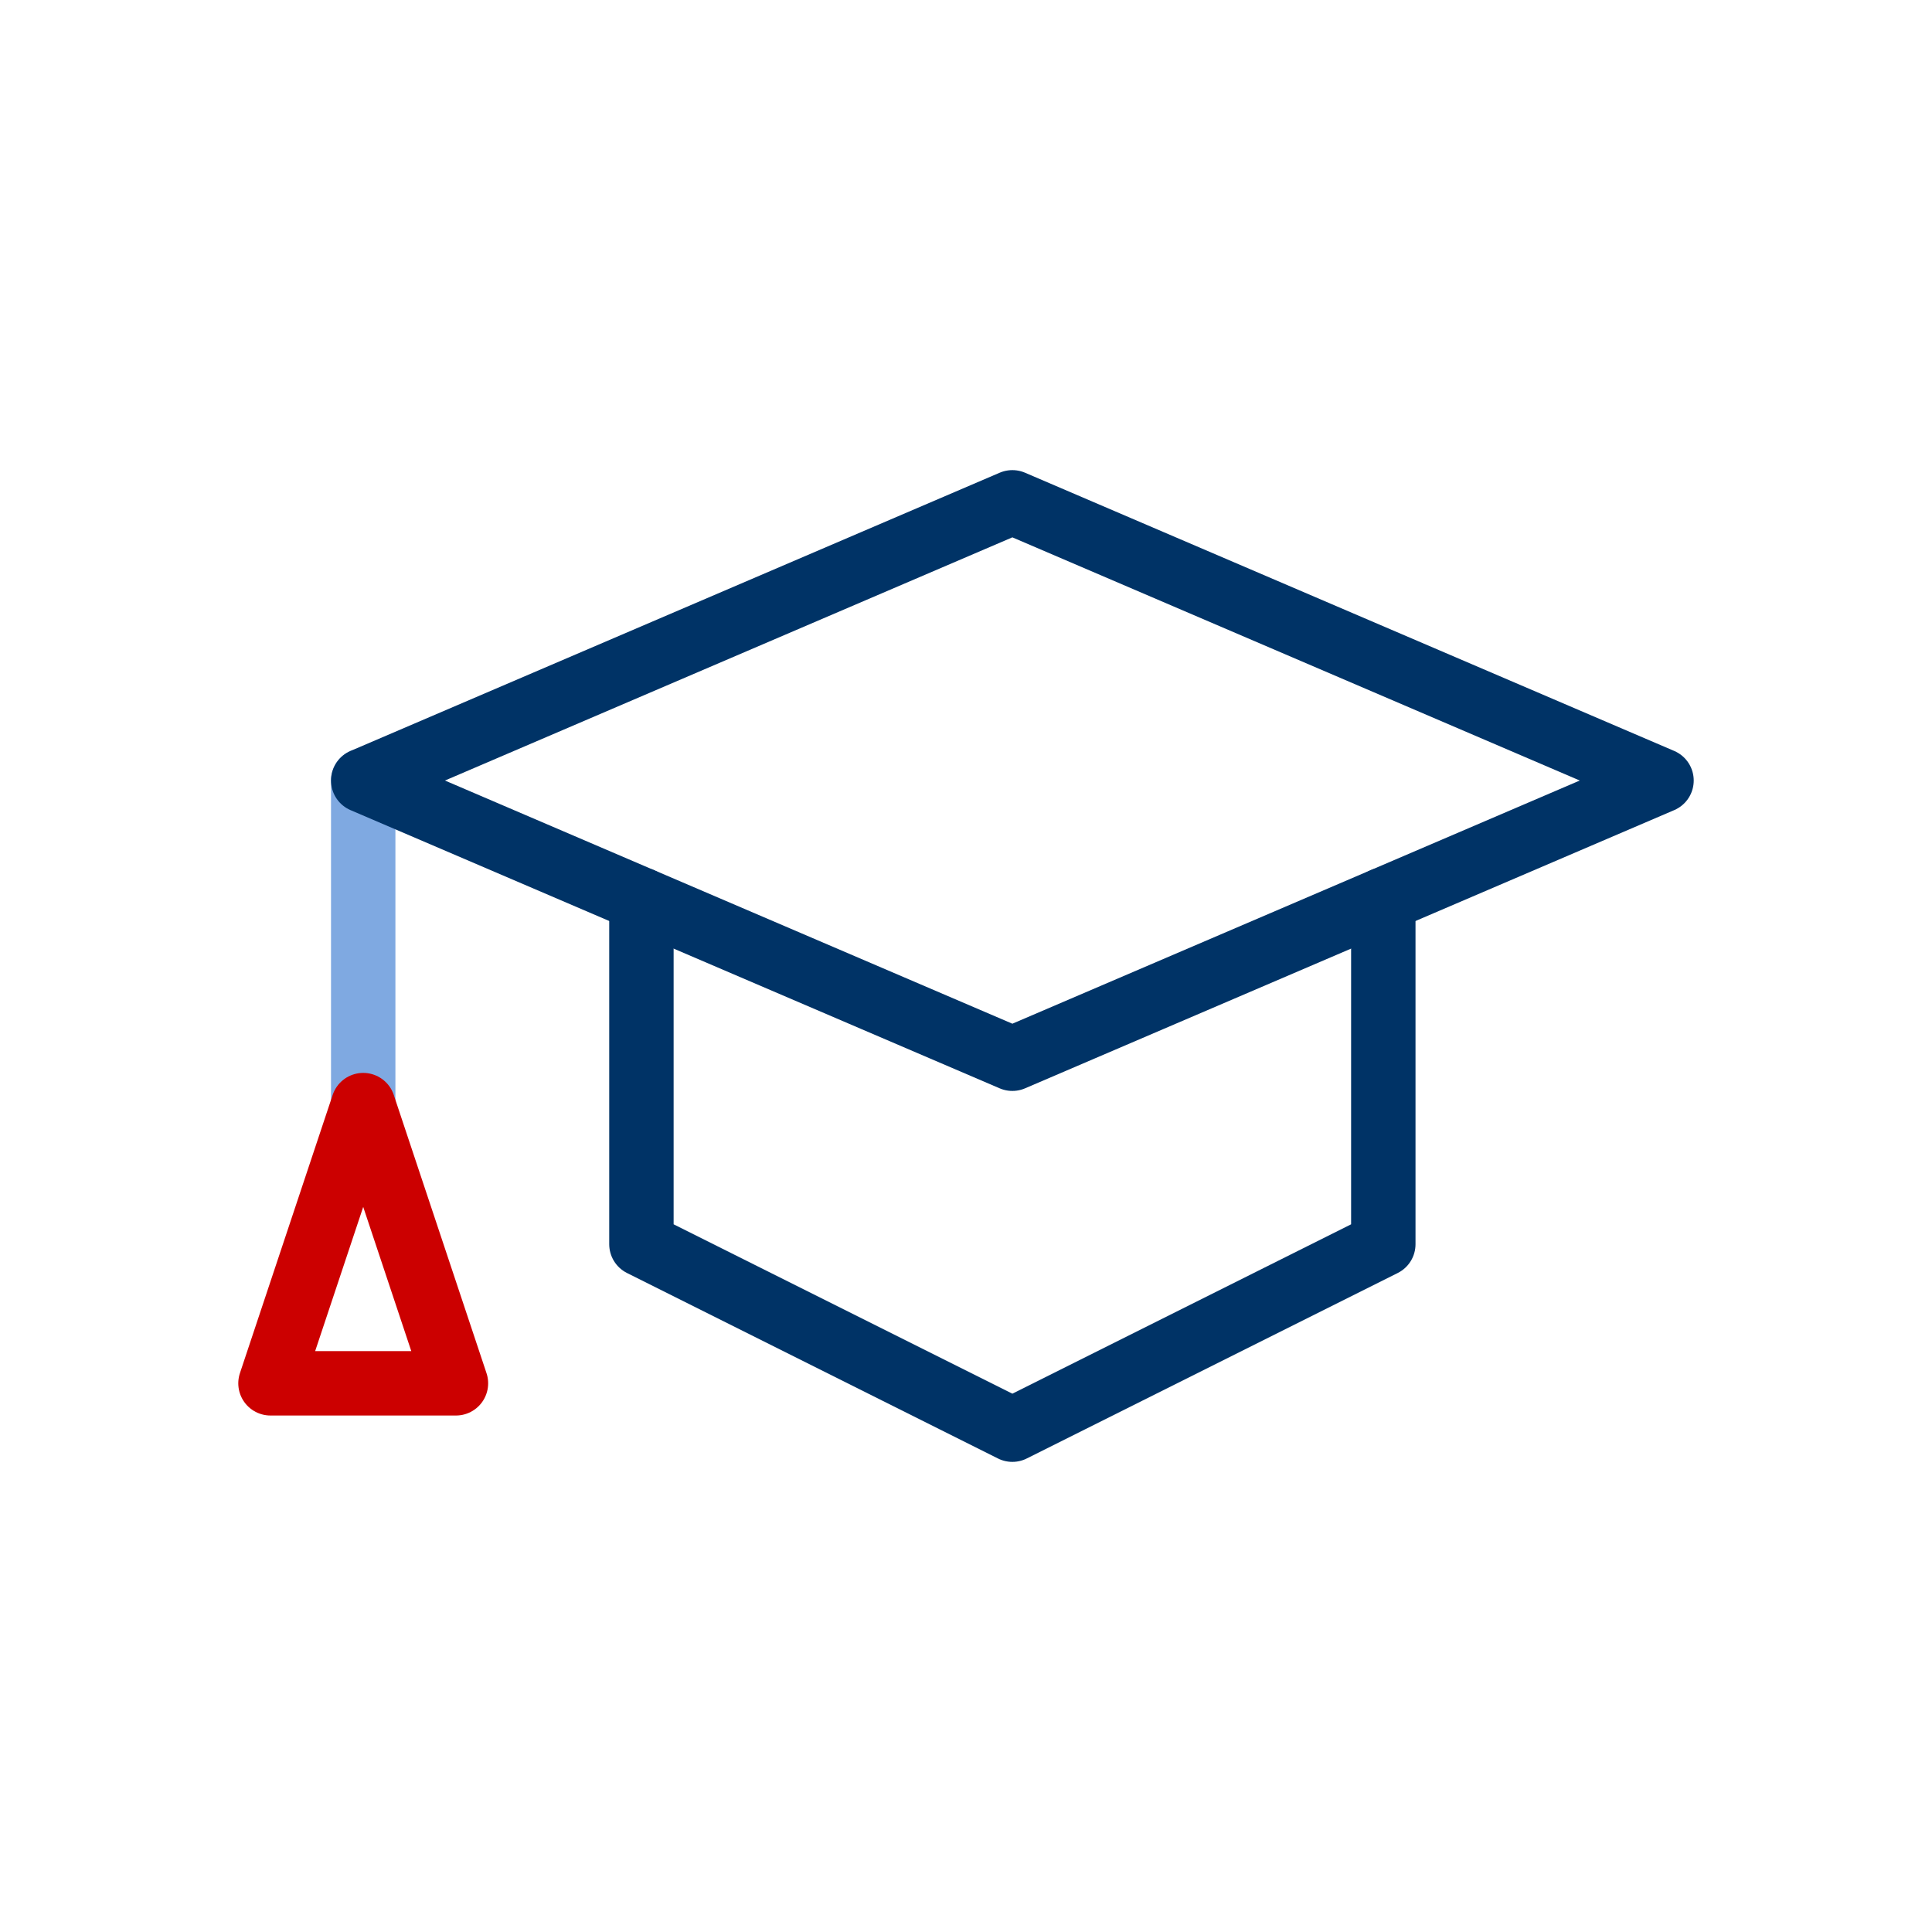
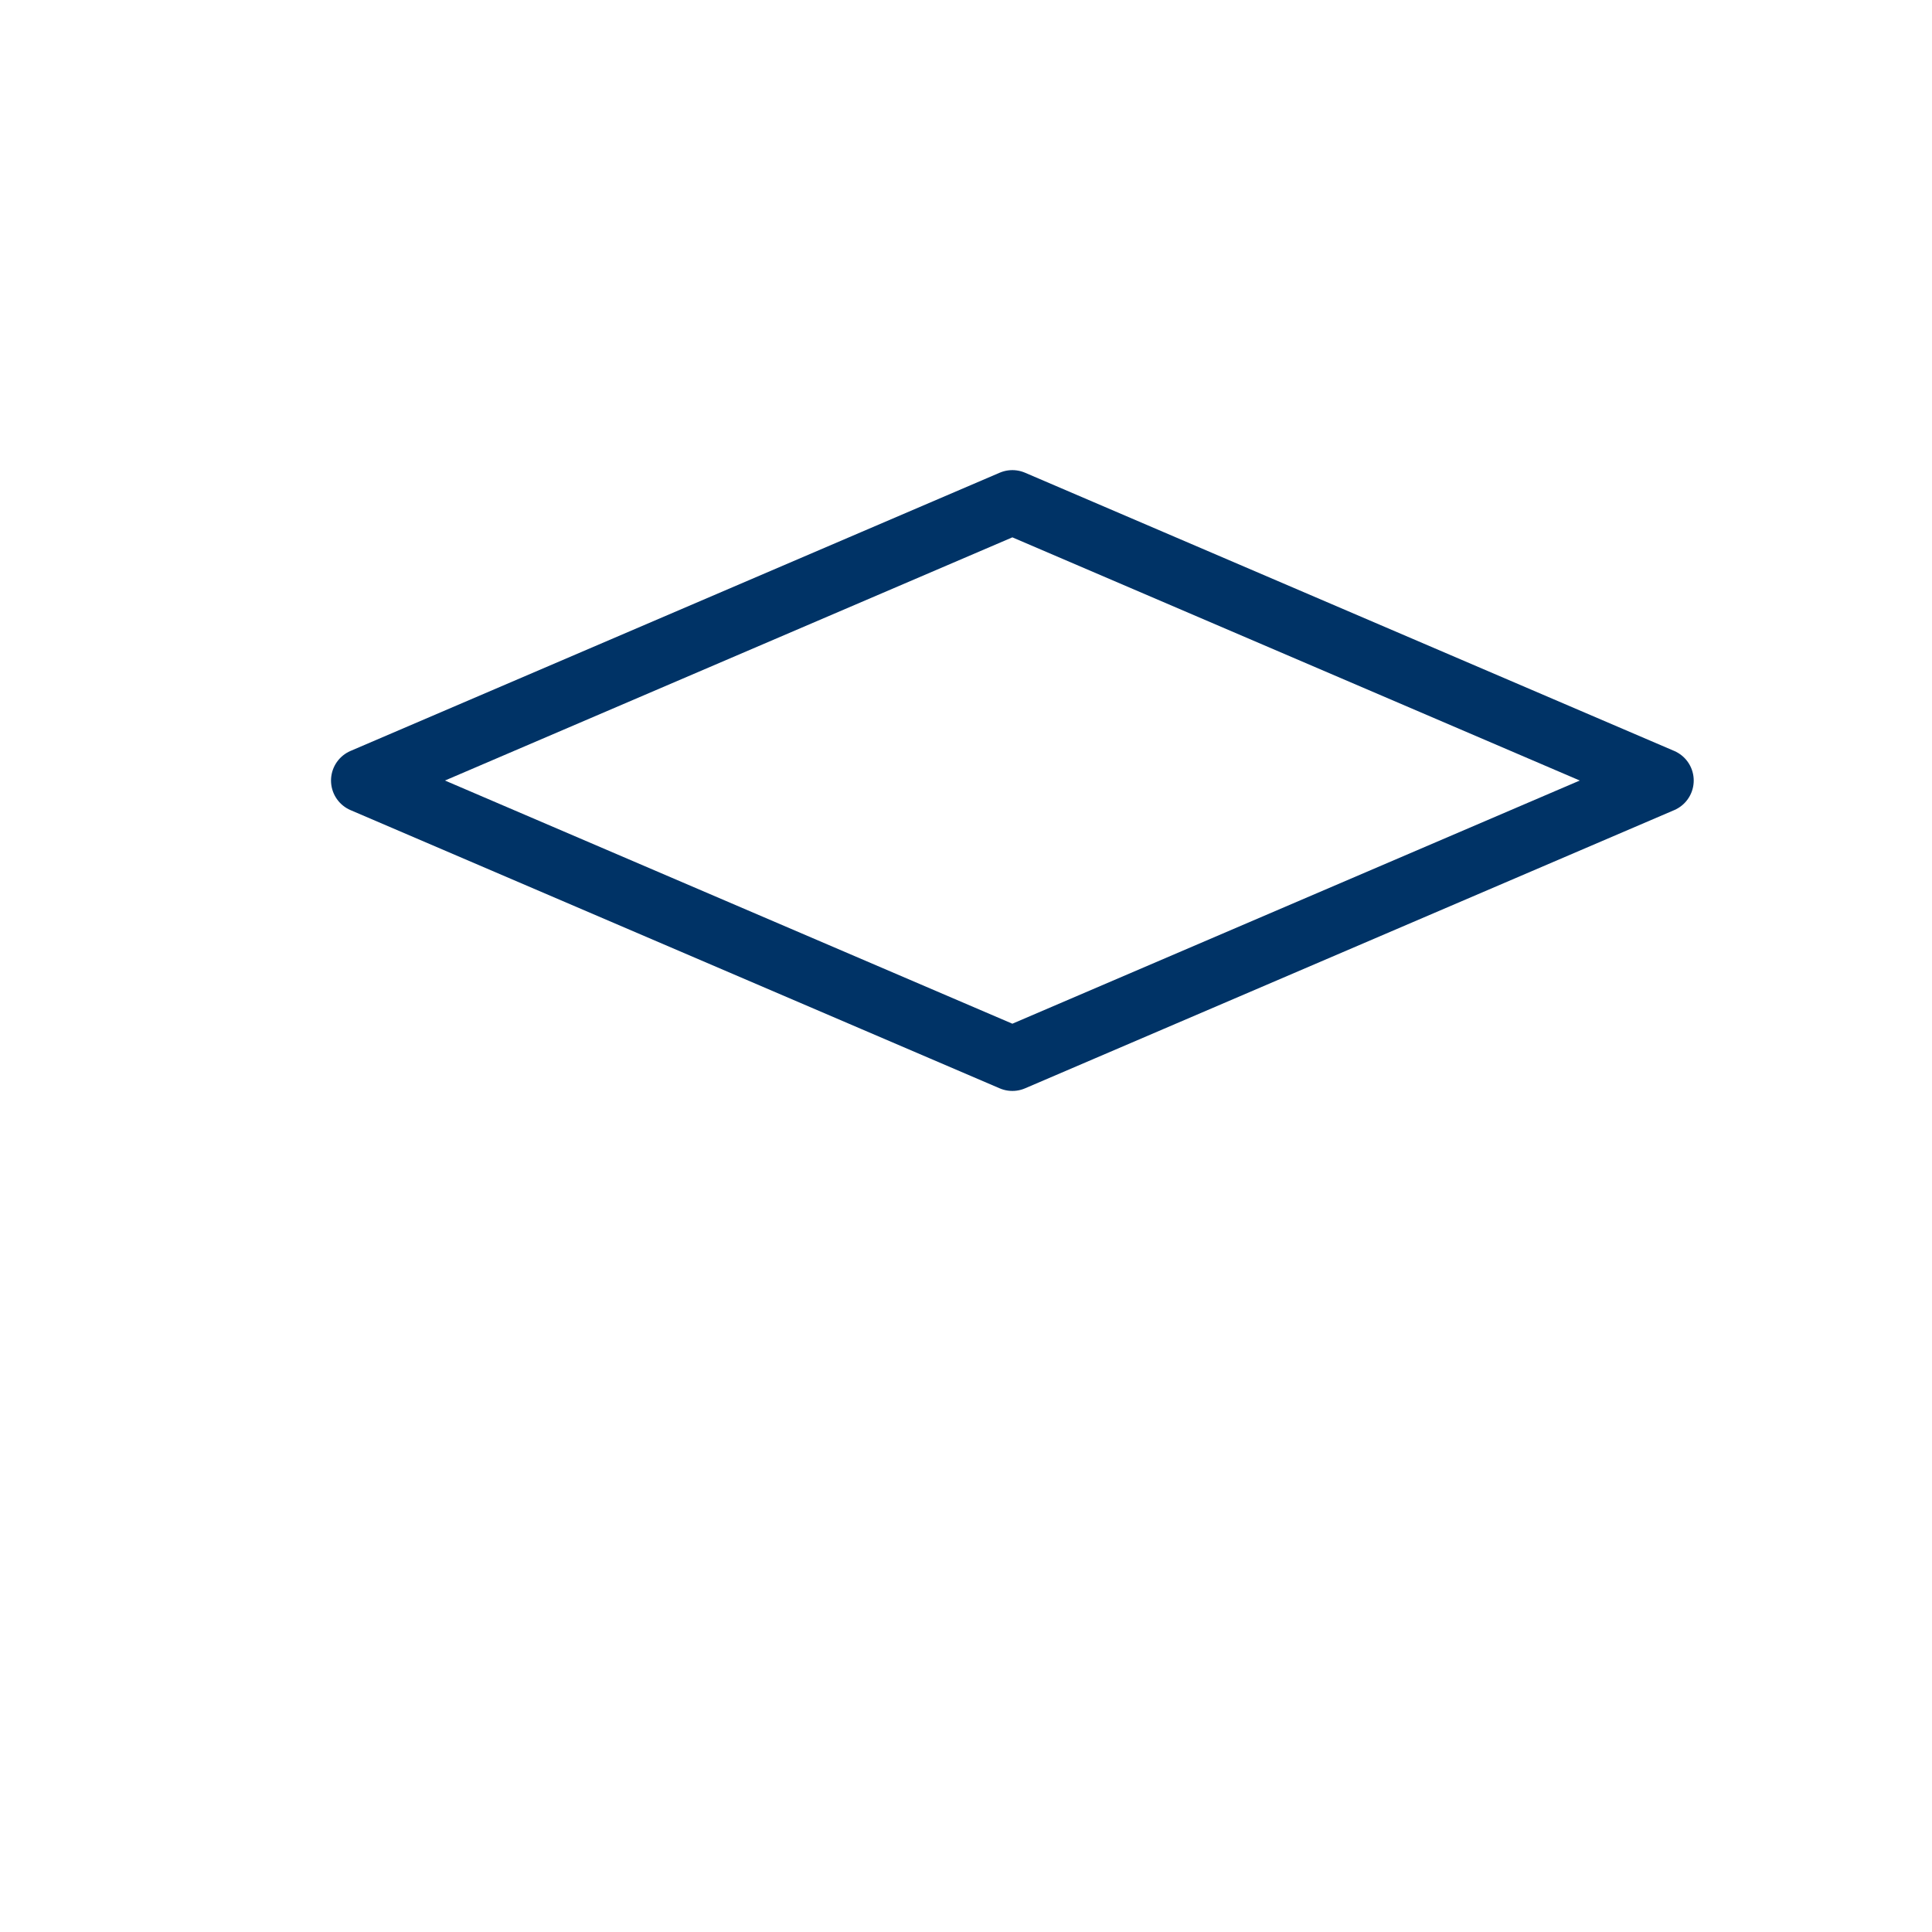
<svg xmlns="http://www.w3.org/2000/svg" id="Layer_1" viewBox="0 0 300 300">
  <defs>
    <style>.cls-1{stroke:#036;}.cls-1,.cls-2,.cls-3{fill:none;stroke-linecap:round;stroke-linejoin:round;stroke-width:10px;}.cls-2{stroke:#c00;}.cls-3{stroke:#7fa9e1;}</style>
  </defs>
-   <line class="cls-3" x1="56.4" y1="121.2" x2="56.4" y2="171.6" />
-   <polyline class="cls-2" points="56.4 171.6 42 214.8 70.8 214.8 56.4 171.6" />
  <polygon class="cls-1" points="157.2 164.4 258 121.2 157.2 78 56.4 121.2 157.2 164.4" />
-   <polyline class="cls-1" points="99.6 139.72 99.6 193.2 157.2 222 214.8 193.2 214.8 139.72" />
</svg>